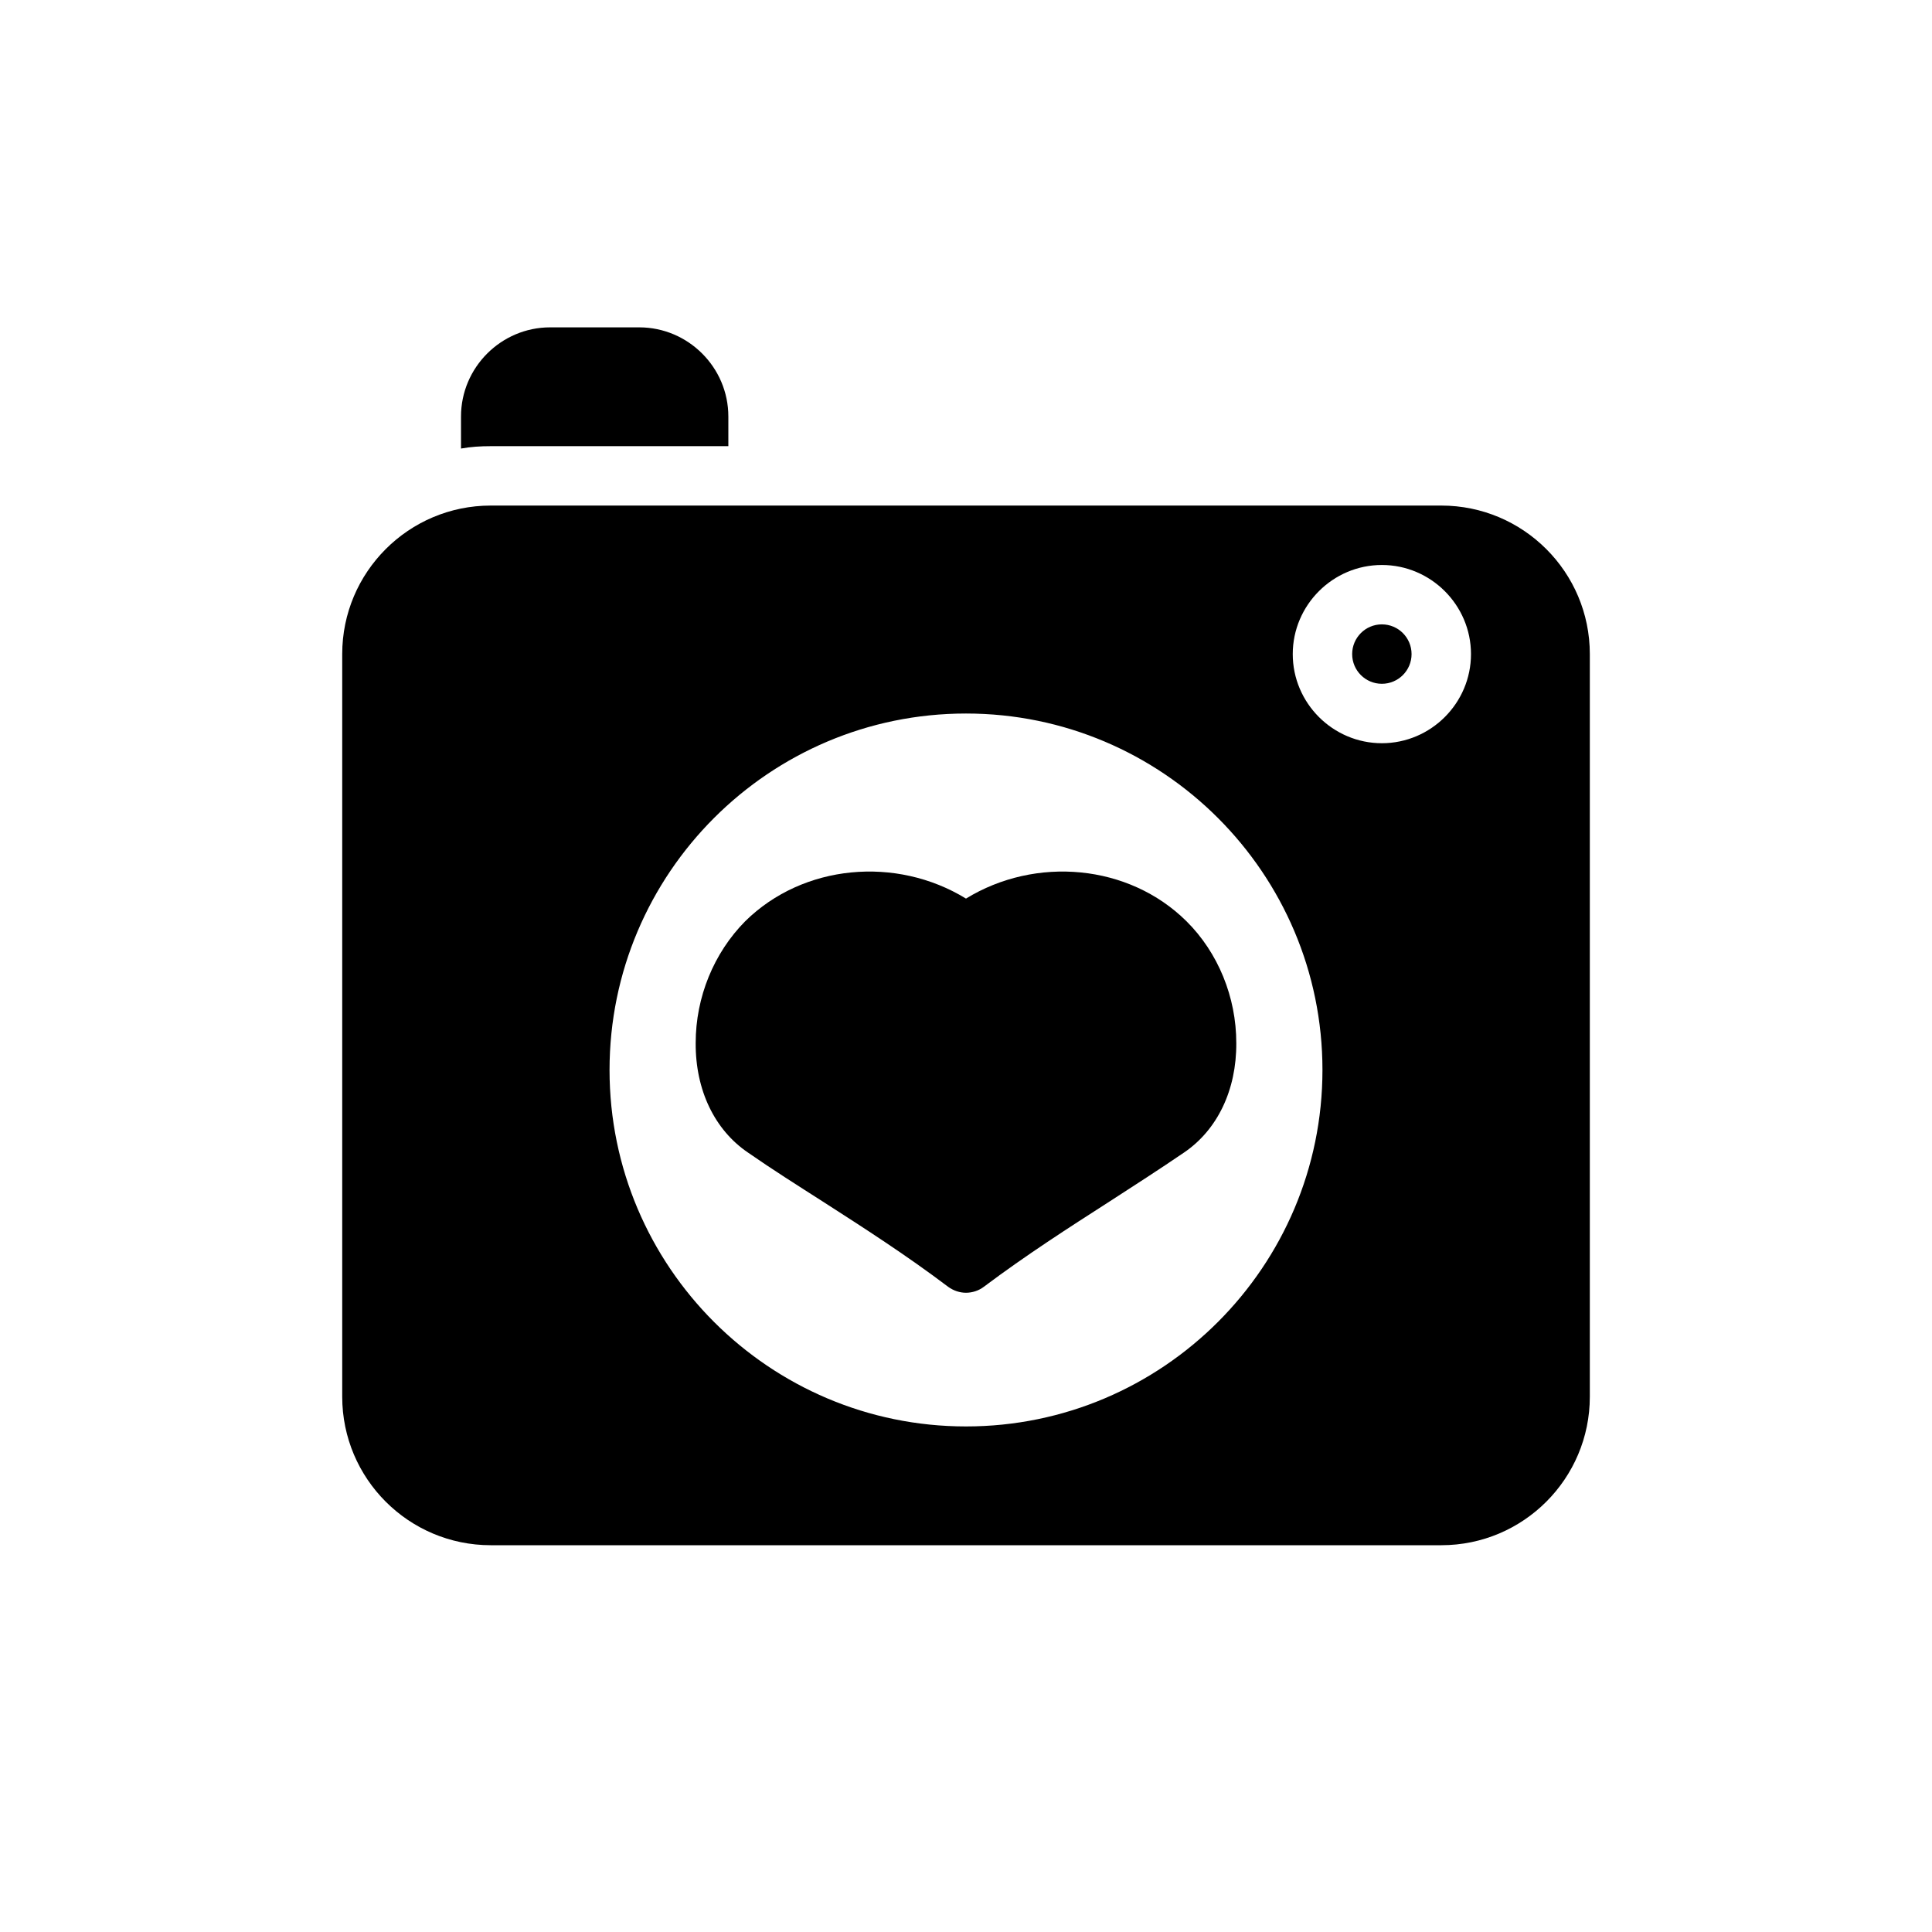
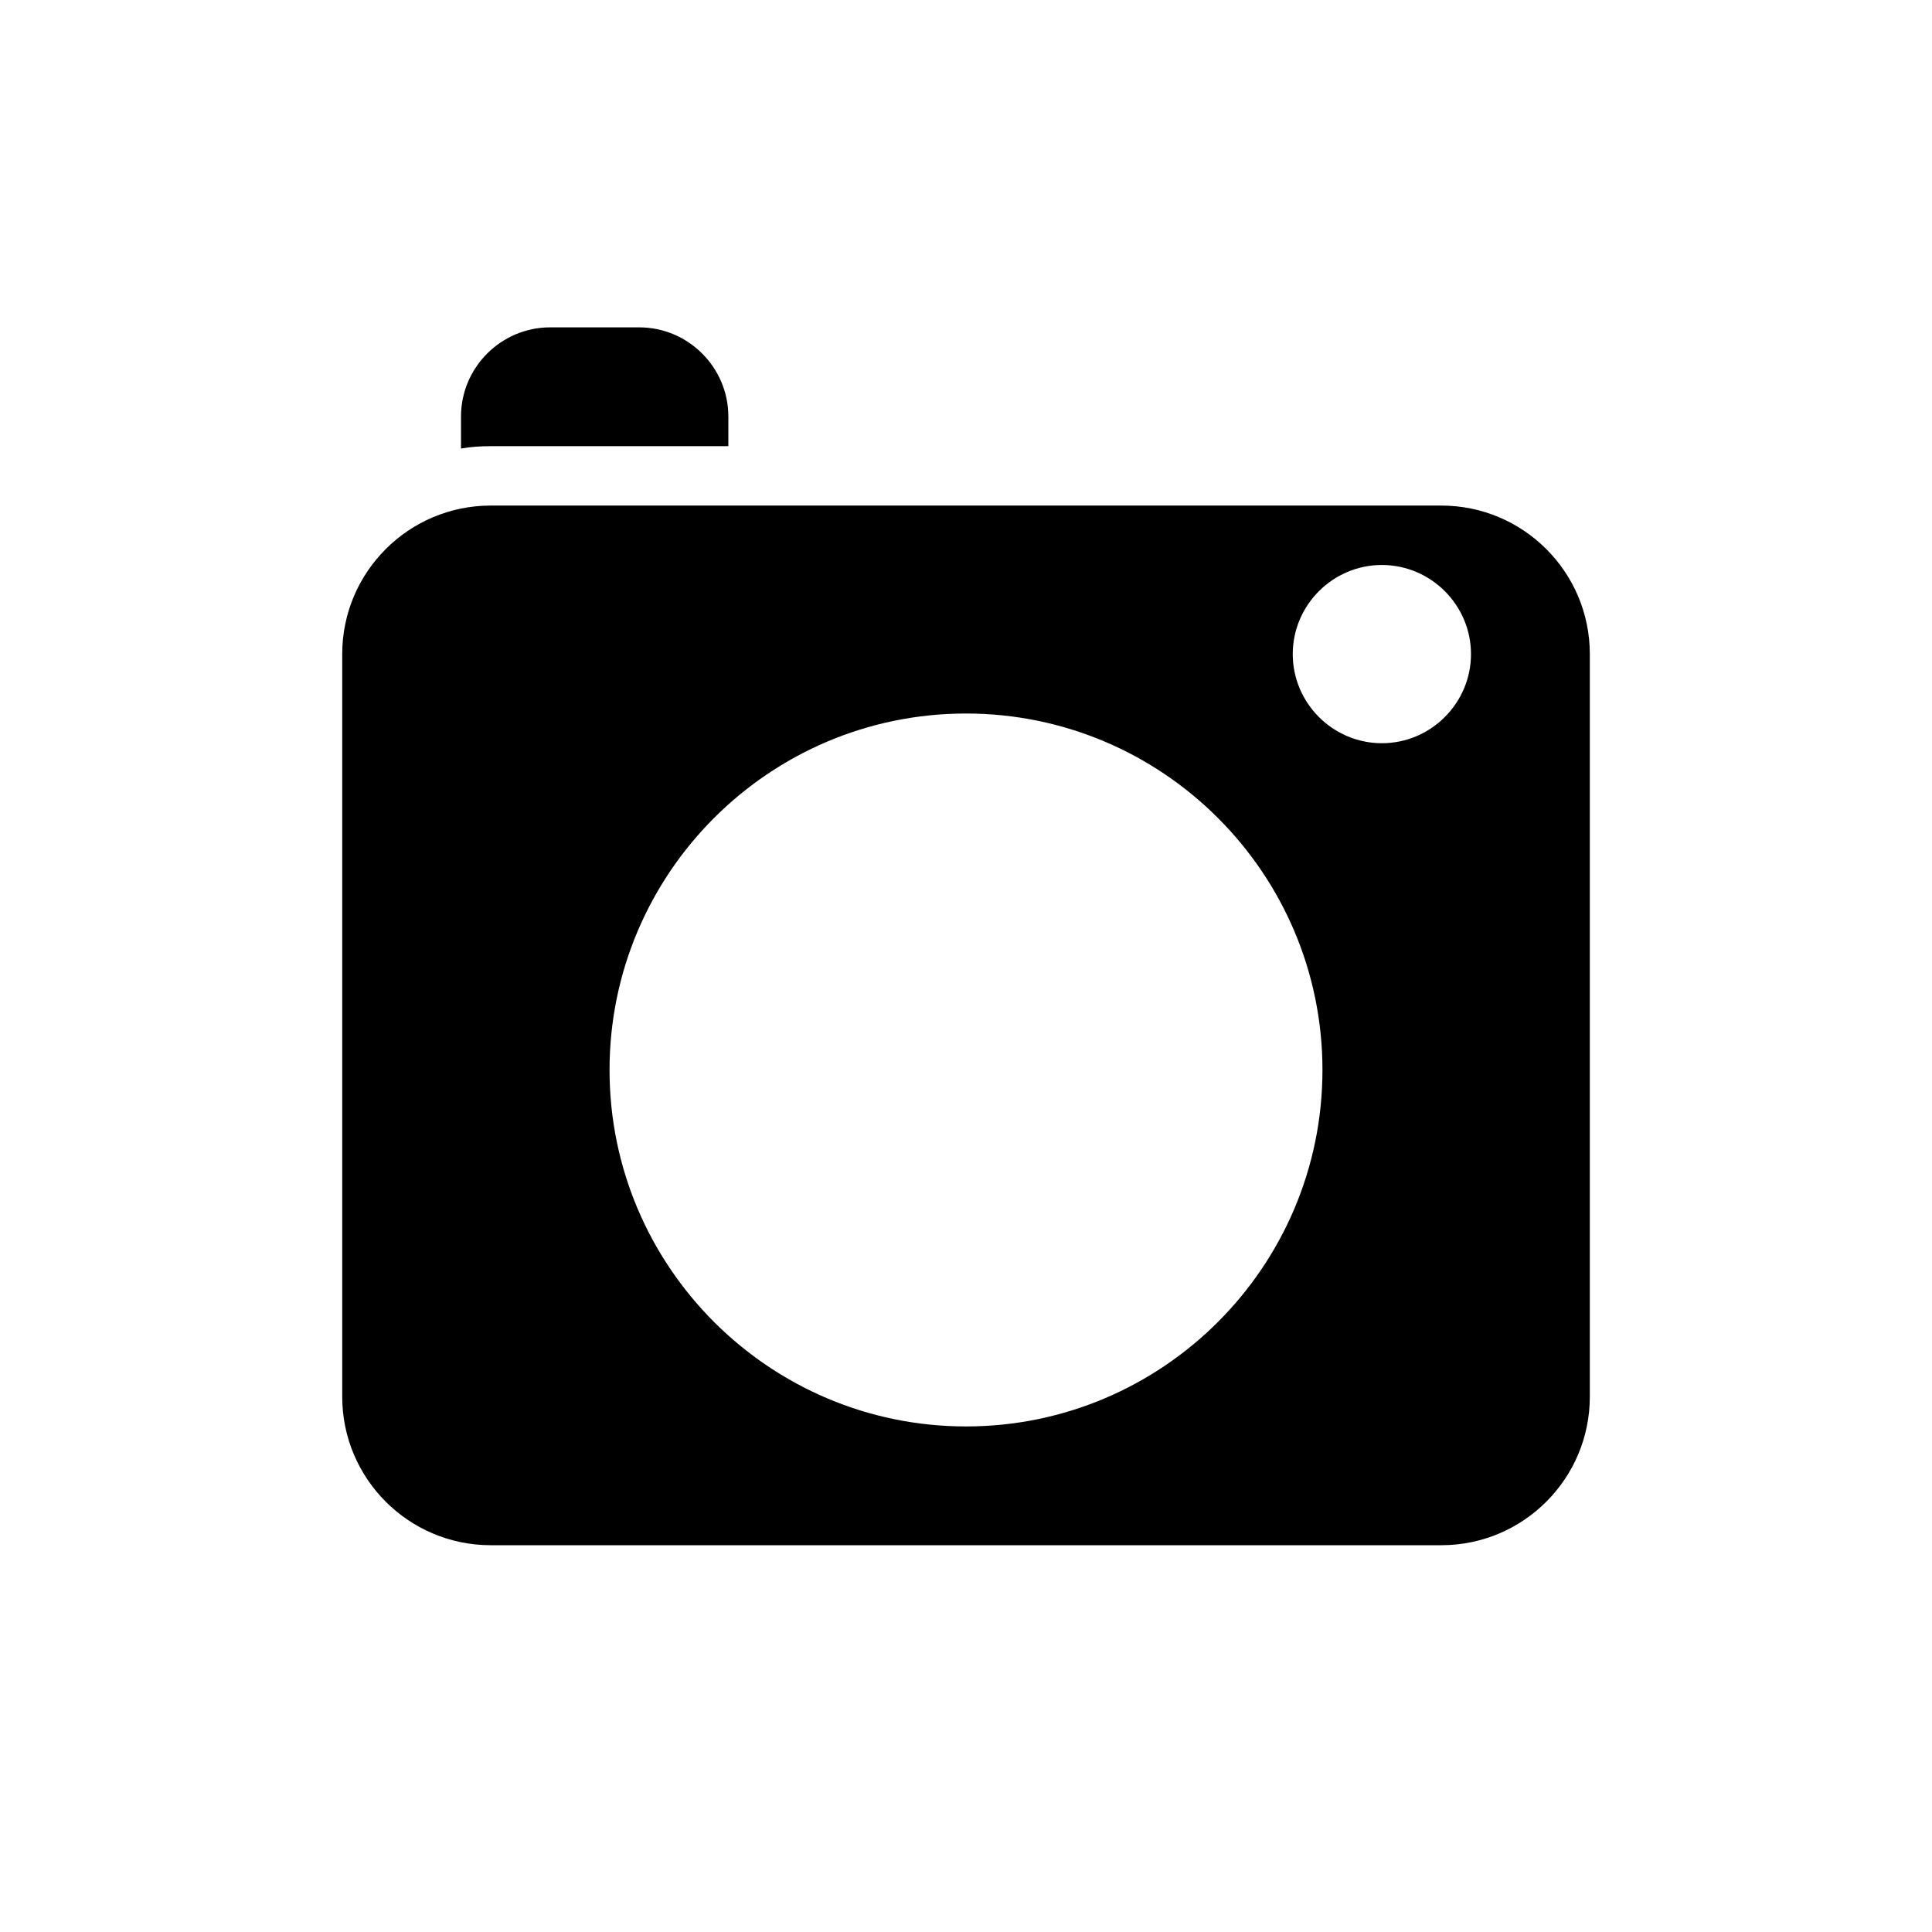
<svg xmlns="http://www.w3.org/2000/svg" fill="#000000" width="800px" height="800px" version="1.1" viewBox="144 144 512 512">
  <g>
    <path d="m337.02 254.37v7.871h-62.977c-2.676 0-5.273 0.156-7.871 0.629v-8.5c0-12.988 10.629-23.617 23.617-23.617h23.617c12.984 0 23.613 10.629 23.613 23.617z" />
    <path d="m525.95 277.98h-251.9c-21.727 0-39.359 17.633-39.359 39.359v196.8c0 21.727 17.633 39.359 39.359 39.359h251.91c21.727 0 39.359-17.633 39.359-39.359v-196.8c0-21.723-17.633-39.359-39.363-39.359zm-125.95 244.04c-52.113 0-94.465-42.352-94.465-94.465s42.352-94.465 94.465-94.465 94.465 42.352 94.465 94.465c-0.004 52.113-42.355 94.465-94.465 94.465zm110.21-181.06c-12.988 0-23.617-10.629-23.617-23.617 0-12.988 10.629-23.617 23.617-23.617s23.617 10.629 23.617 23.617c0 12.992-10.629 23.617-23.617 23.617z" />
-     <path d="m518.08 317.34c0 4.348-3.523 7.871-7.871 7.871-4.348 0-7.871-3.523-7.871-7.871s3.523-7.875 7.871-7.875c4.348 0 7.871 3.527 7.871 7.875" />
-     <path d="m471.63 420.39c0.078 12.516-5.039 23.066-13.855 29.047-6.457 4.41-13.066 8.66-19.758 12.988-10.785 6.926-21.965 14.09-33.301 22.594-1.336 1.023-3.066 1.574-4.719 1.574s-3.305-0.551-4.723-1.574c-11.258-8.5-22.438-15.664-33.219-22.594-6.769-4.328-13.383-8.5-19.836-12.988-8.816-5.984-13.934-16.531-13.855-29.047 0-12.121 4.801-23.852 13.145-32.273 15.348-15.117 39.988-17.32 58.488-5.984 18.5-11.336 43.137-9.133 58.41 5.984 8.422 8.344 13.223 20.152 13.223 32.273z" />
  </g>
</svg>